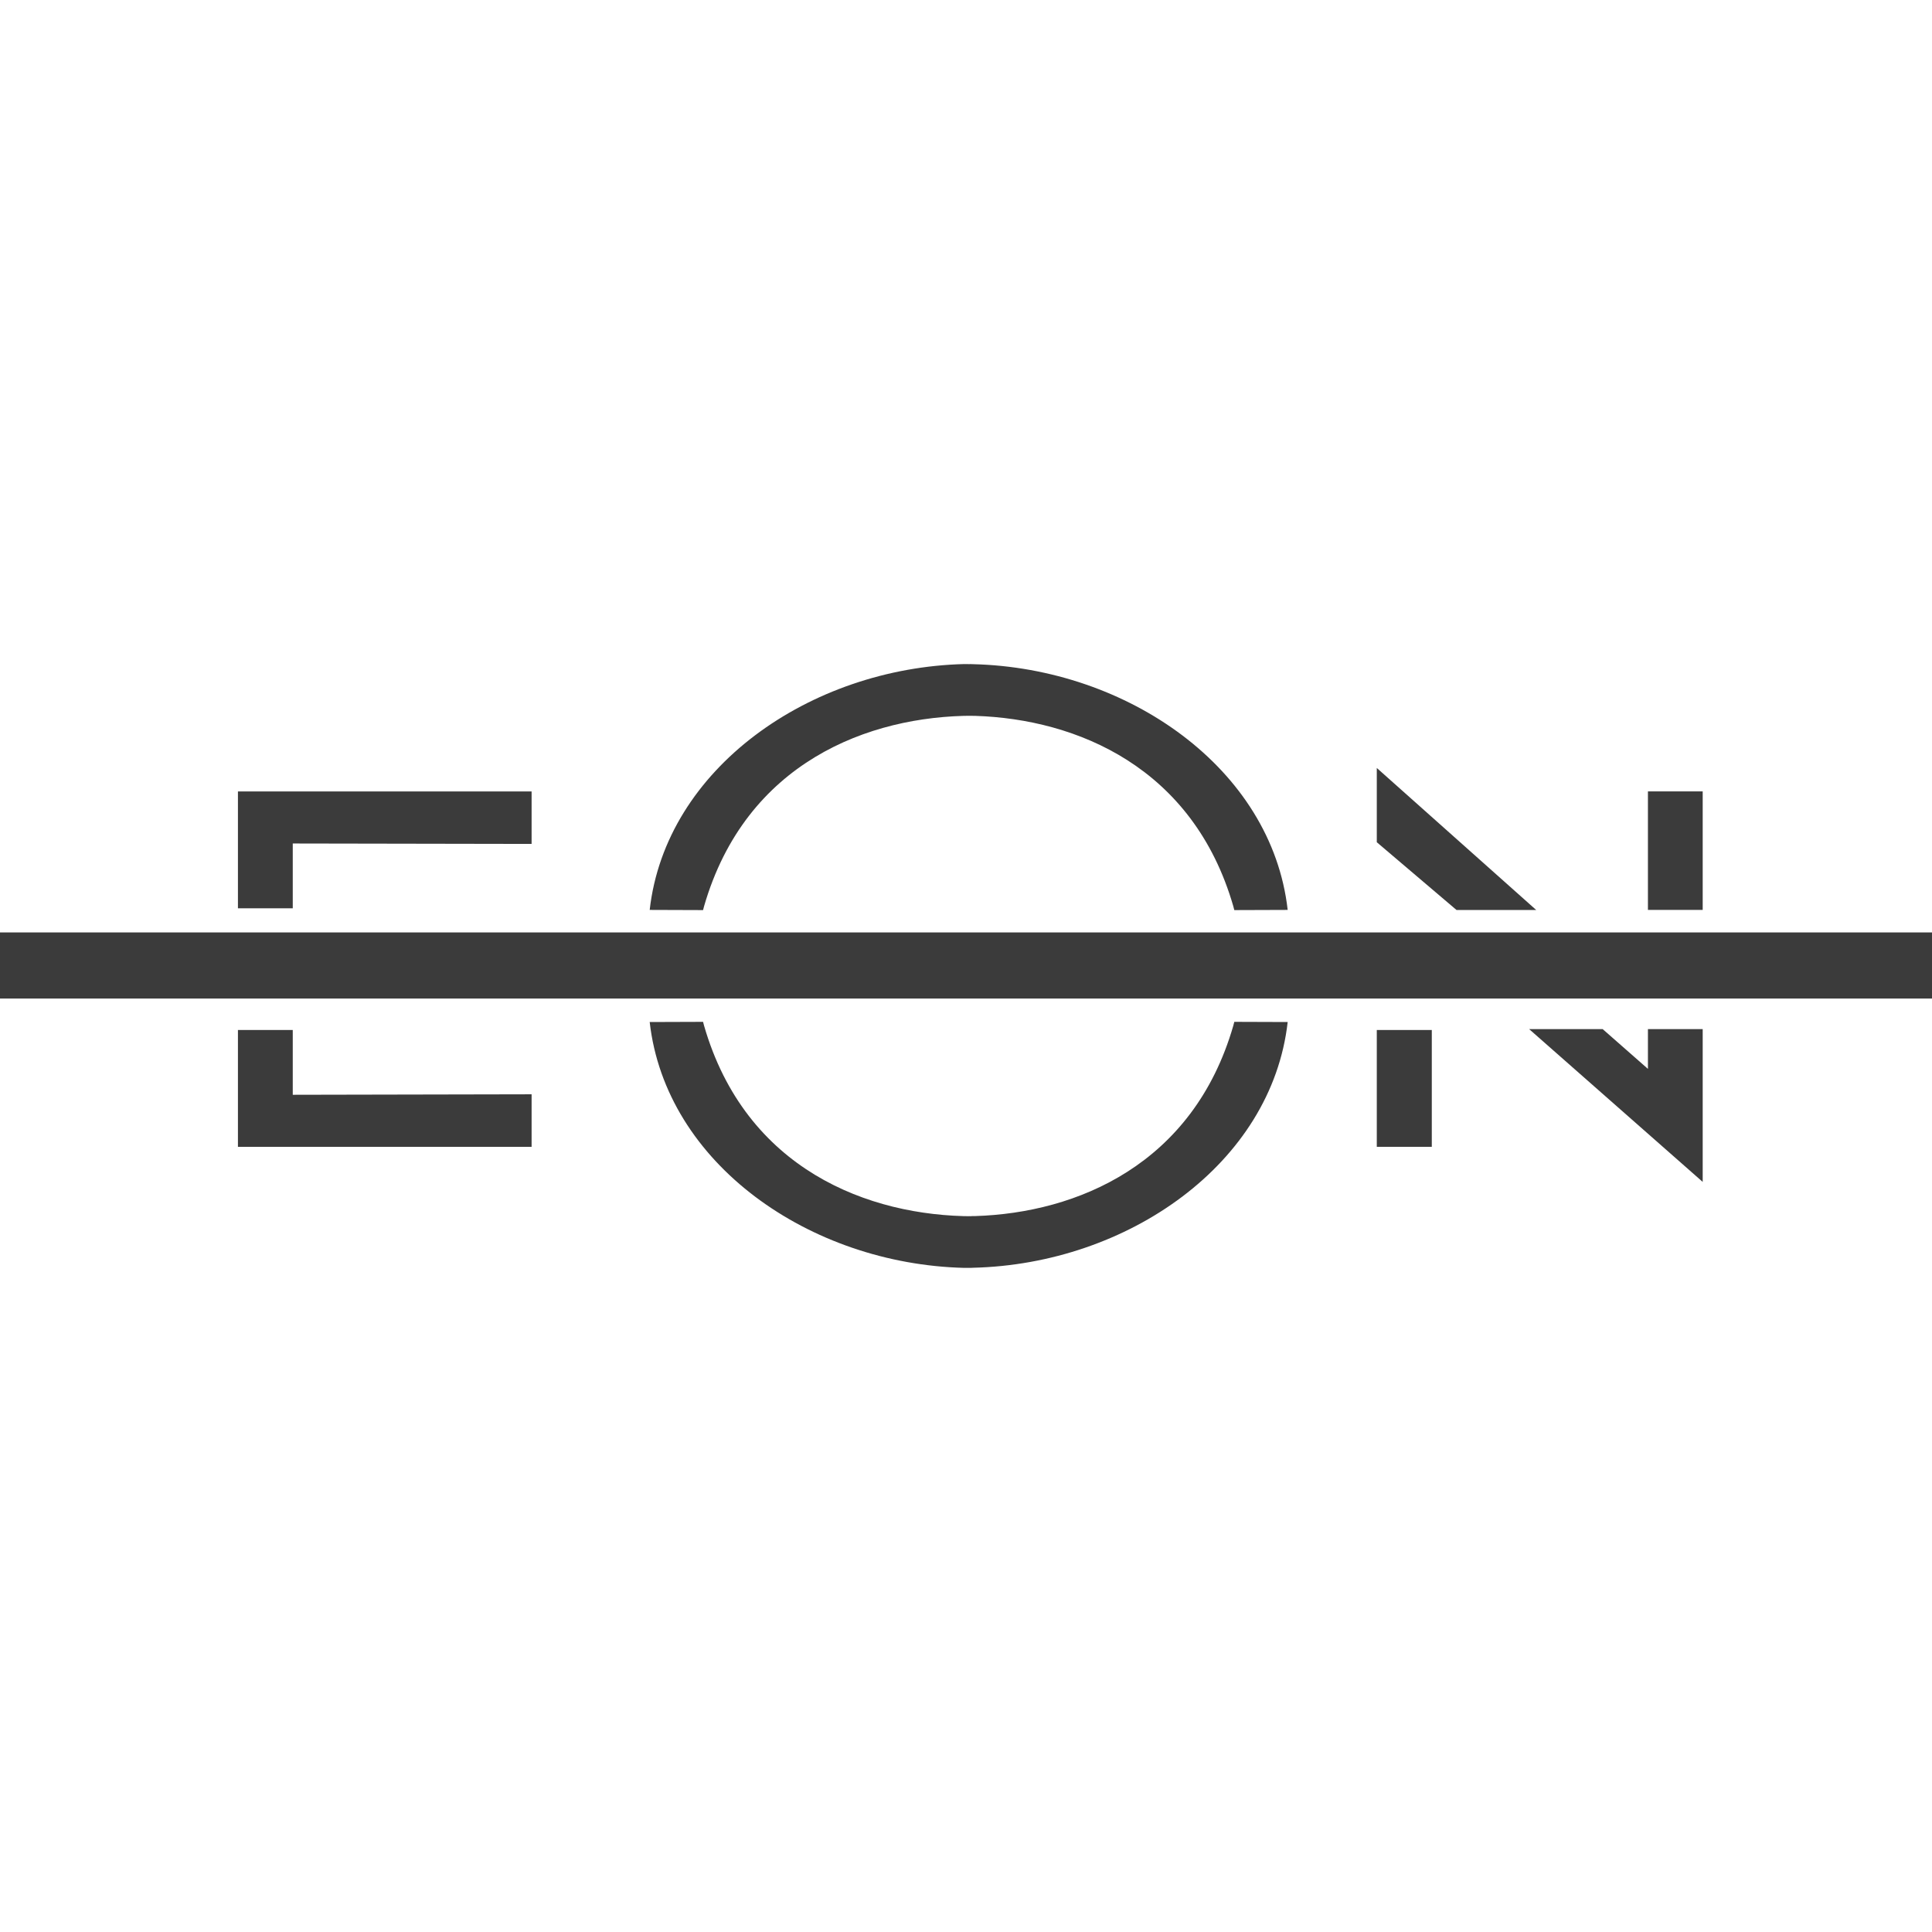
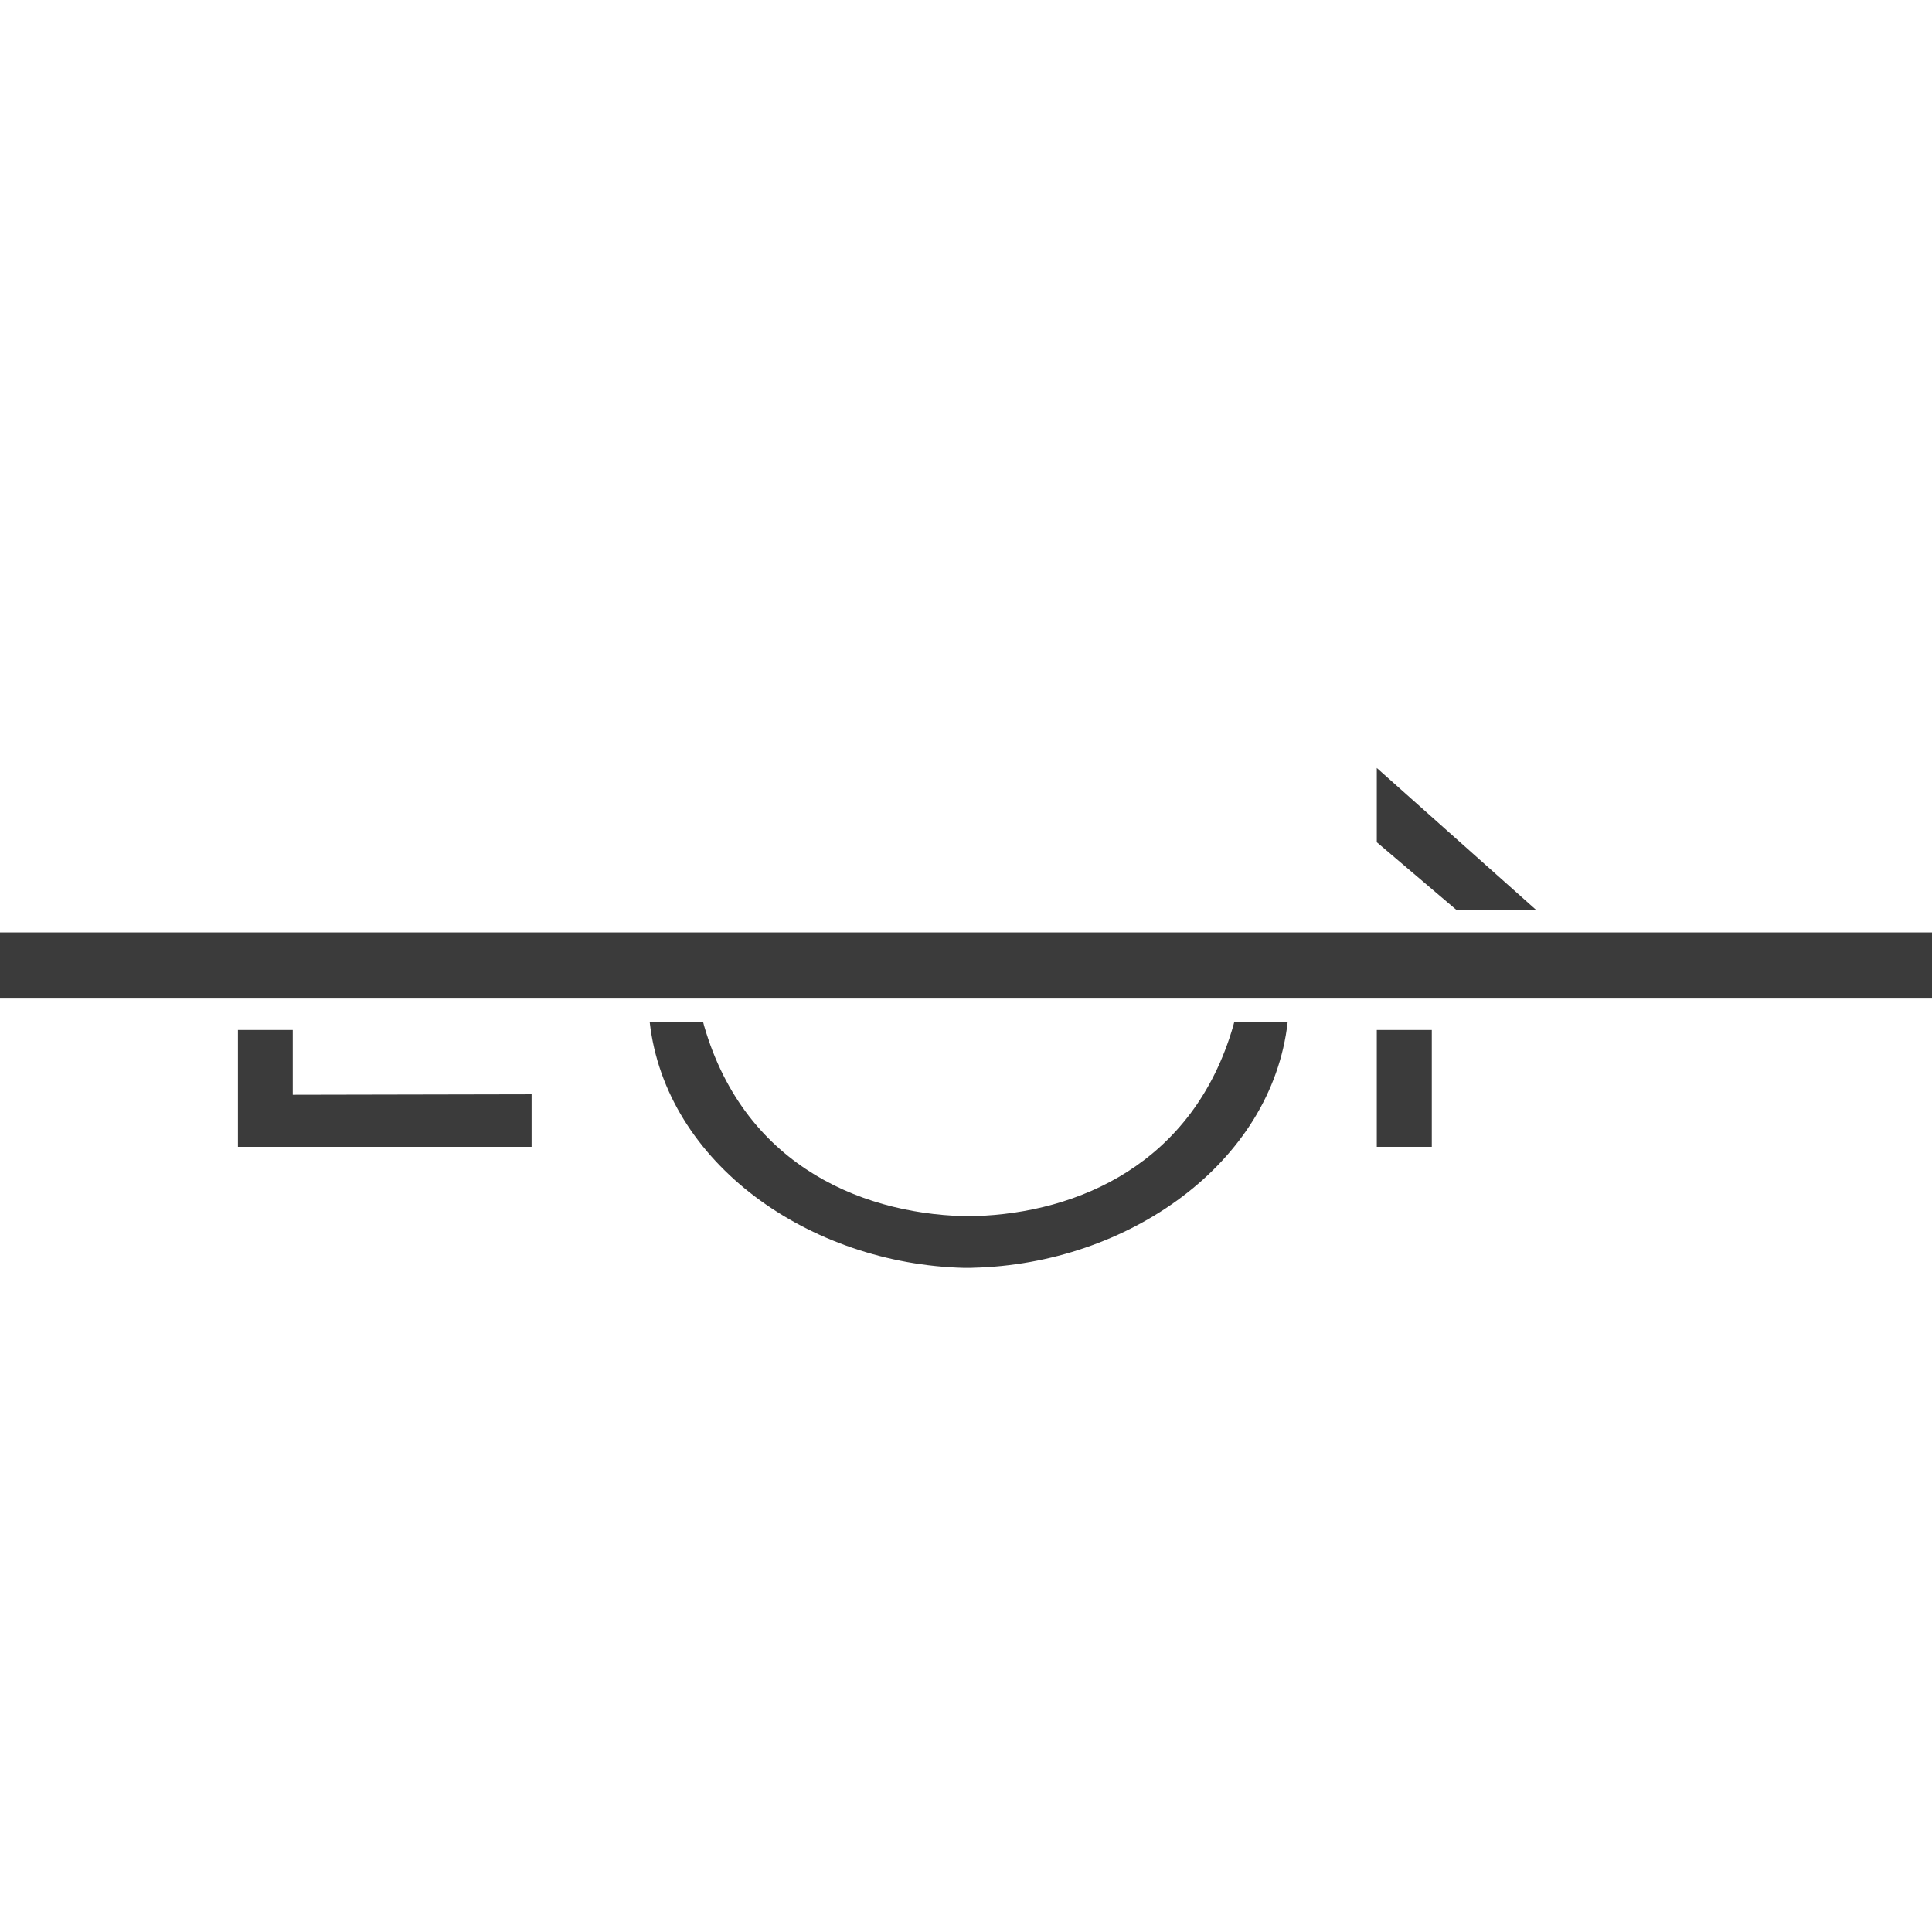
<svg xmlns="http://www.w3.org/2000/svg" width="32px" height="32px" viewBox="0 0 32 32" version="1.1">
  <title>Icons/32px/32-13</title>
  <g id="Icons/32px/32-13" stroke="none" stroke-width="1" fill="none" fill-rule="evenodd">
    <g id="Group-11" transform="translate(0, 11)" fill="#3b3b3b">
      <polygon id="Path-13" points="32 4.444 0 4.444 0 5.539 32 5.539" />
      <polygon id="Path-14" transform="translate(6.373, 7.027) scale(1, -1) translate(-6.373, -7.027) " points="3.941 7.994 4.849 7.994 4.849 6.921 8.805 6.929 8.805 6.059 3.941 6.059" />
-       <polygon id="Path-14" points="3.941 4.044 4.849 4.044 4.849 2.971 8.805 2.978 8.805 2.109 3.941 2.109" />
      <polygon id="Path-14" transform="translate(23.259, 7.027) scale(1, -1) translate(-23.259, -7.027) " points="22.804 7.994 23.715 7.994 23.715 6.059 22.804 6.059" />
-       <polygon id="Path-14" transform="translate(27.749, 3.09) scale(1, -1) translate(-27.749, -3.09) " points="27.295 4.072 28.202 4.072 28.202 2.109 27.295 2.109" />
-       <polygon id="Path-14" transform="translate(26.764, 7.311) scale(1, -1) translate(-26.764, -7.311) " points="27.295 8.577 28.202 8.577 28.202 6.046 25.327 8.577 26.545 8.577 27.295 7.918" />
      <polygon id="Path-14" transform="translate(24.124, 2.896) scale(-1, 1) translate(-24.124, -2.896) " points="25.444 2.95 25.444 1.72 22.804 4.072 24.124 4.072" />
      <path d="M20.444,5.925 L21.328,5.928 C21.063,8.273 18.676,9.937 16.118,9.998 C16.094,10 16.069,10 16.045,10 L15.971,10 L15.971,10 C13.413,9.937 11.026,8.273 10.761,5.928 L10.761,5.928 L11.645,5.925 L11.662,5.99 C12.351,8.37 14.389,9.145 16.118,9.145 L16.044,9.143 L16.151,9.142 C17.839,9.09 19.762,8.288 20.427,5.99 L20.444,5.925 Z" id="Combined-Shape" fill-rule="nonzero" />
-       <path d="M20.444,0 L21.328,0.003 C21.063,2.348 18.676,4.011 16.118,4.073 C16.094,4.075 16.069,4.074 16.045,4.074 L15.971,4.075 L15.971,4.075 C13.413,4.011 11.026,2.348 10.761,0.003 L10.761,0.003 L11.645,0 L11.662,0.065 C12.351,2.445 14.389,3.219 16.118,3.219 L16.044,3.218 L16.151,3.217 C17.839,3.164 19.762,2.363 20.427,0.065 L20.444,0 Z" id="Combined-Shape" fill-rule="nonzero" transform="translate(16.045, 2.037) scale(1, -1) translate(-16.045, -2.037) " />
    </g>
  </g>
</svg>